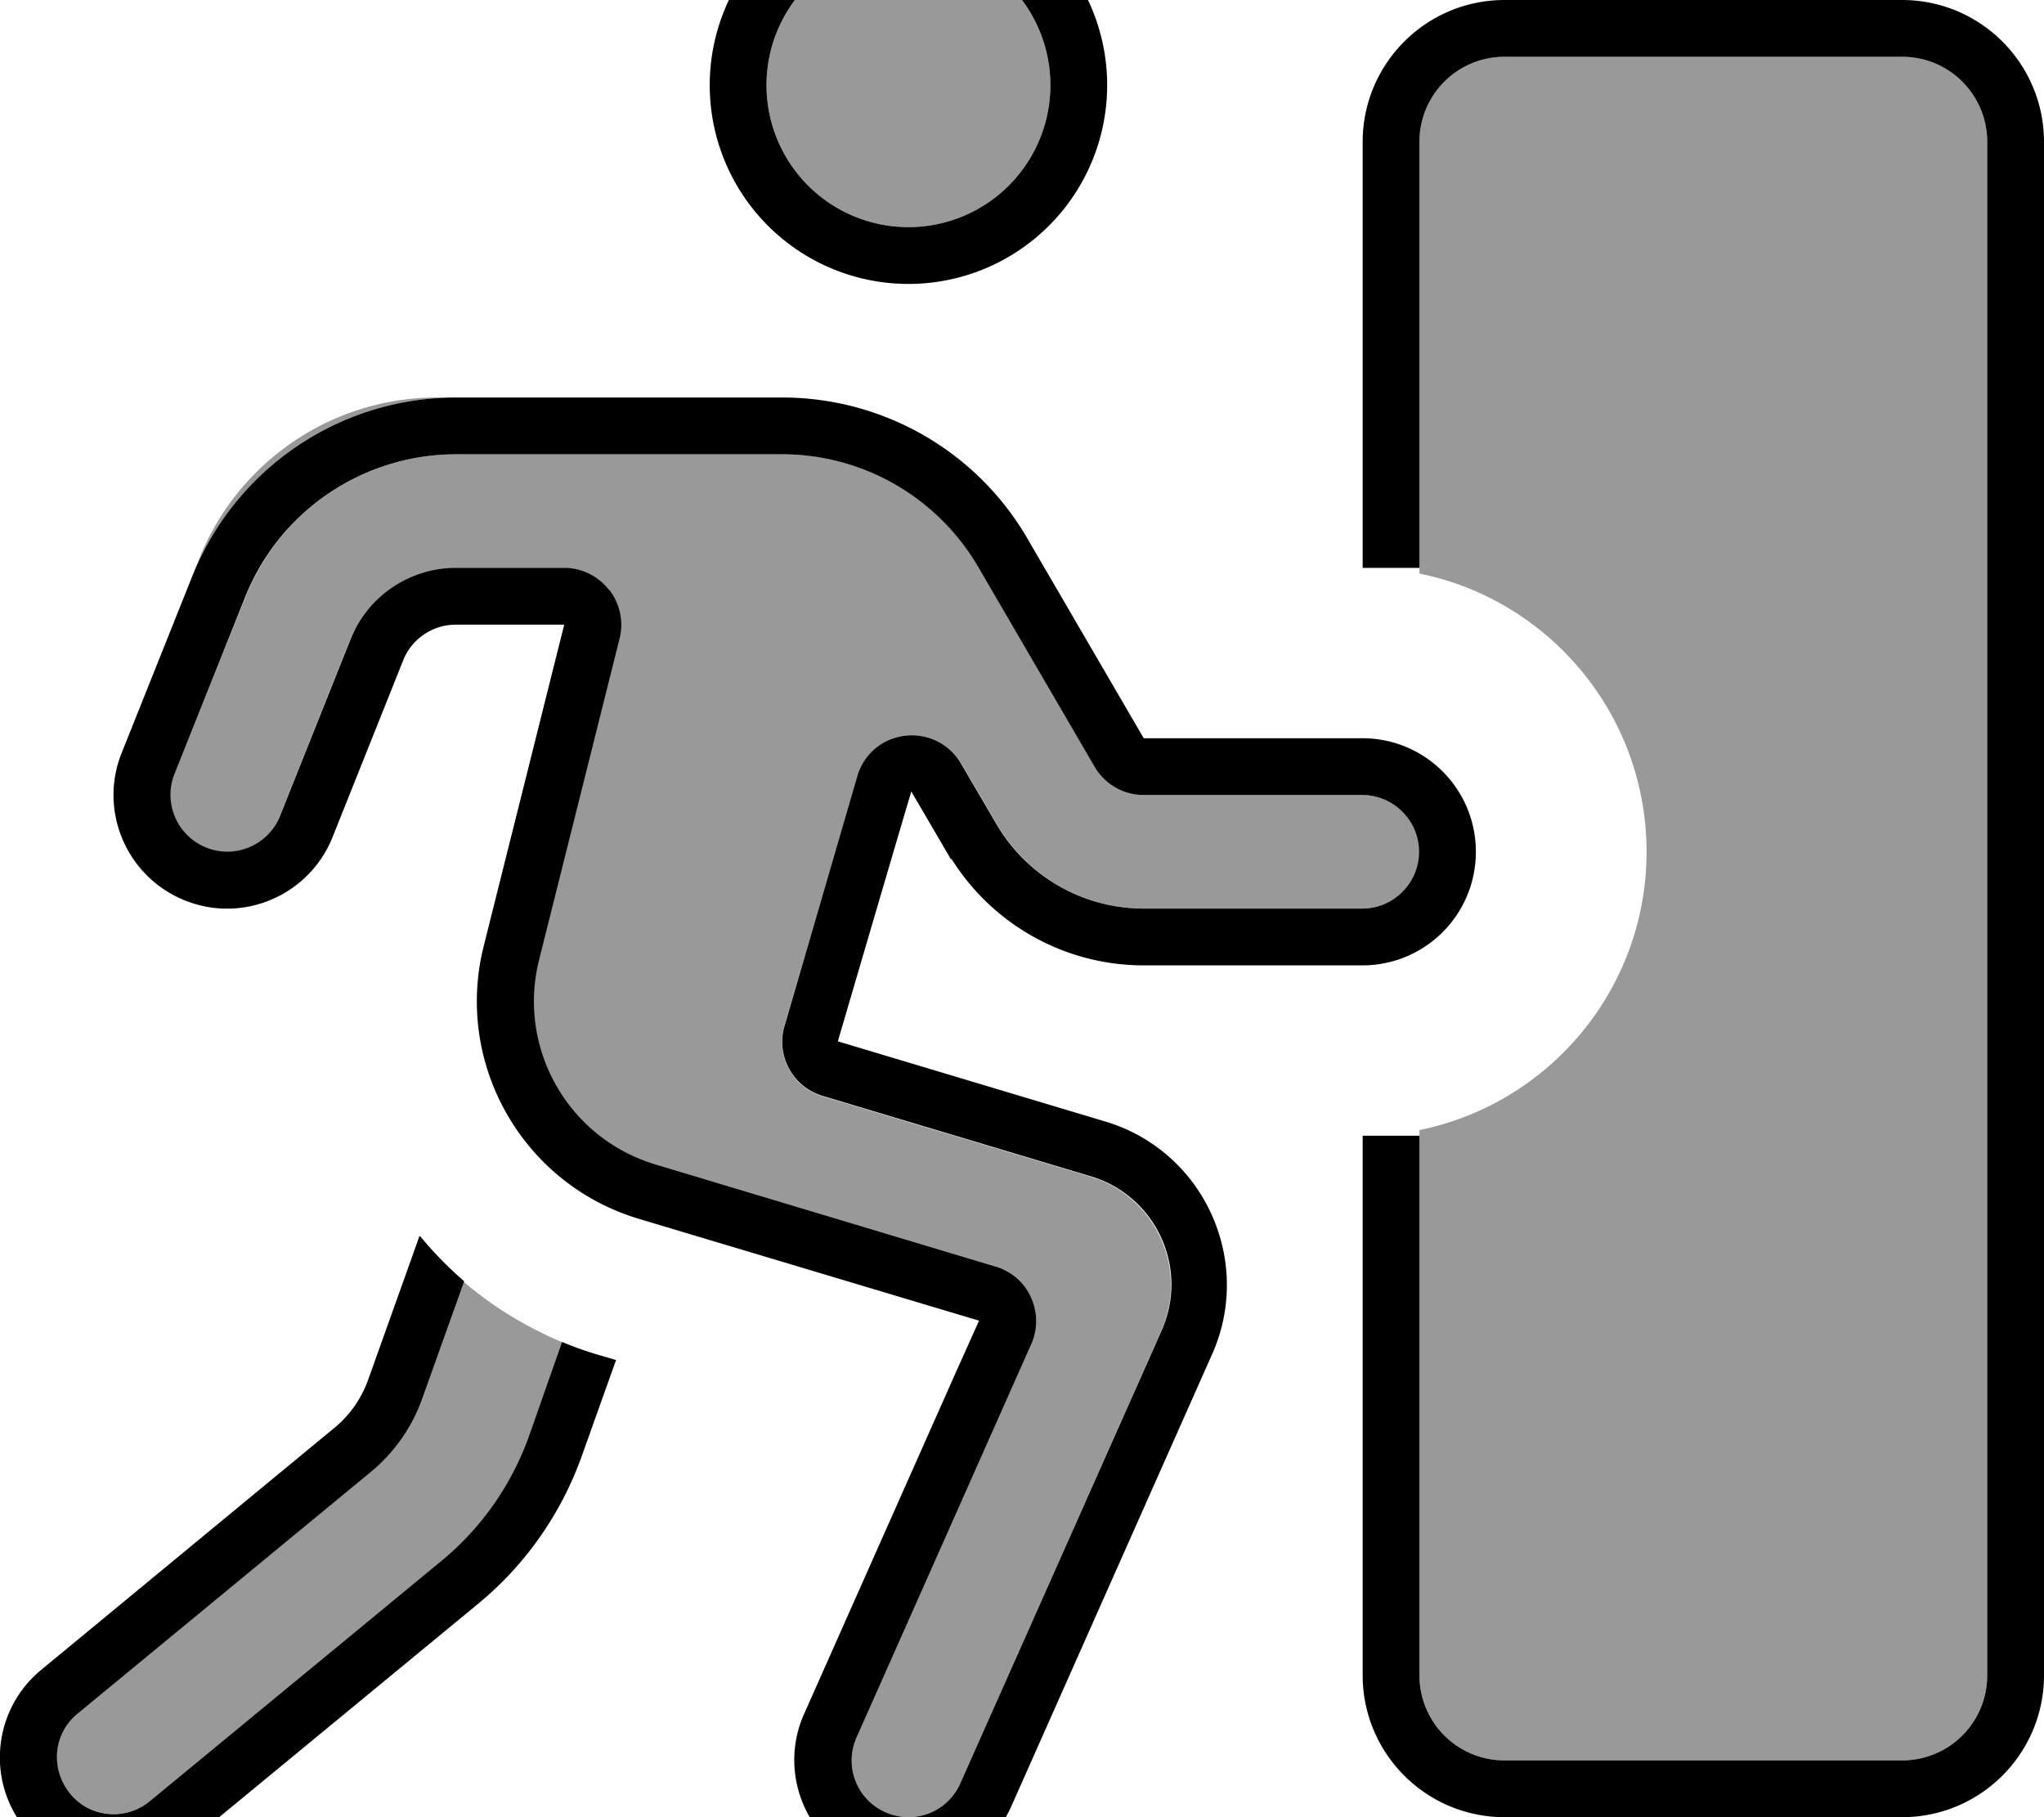
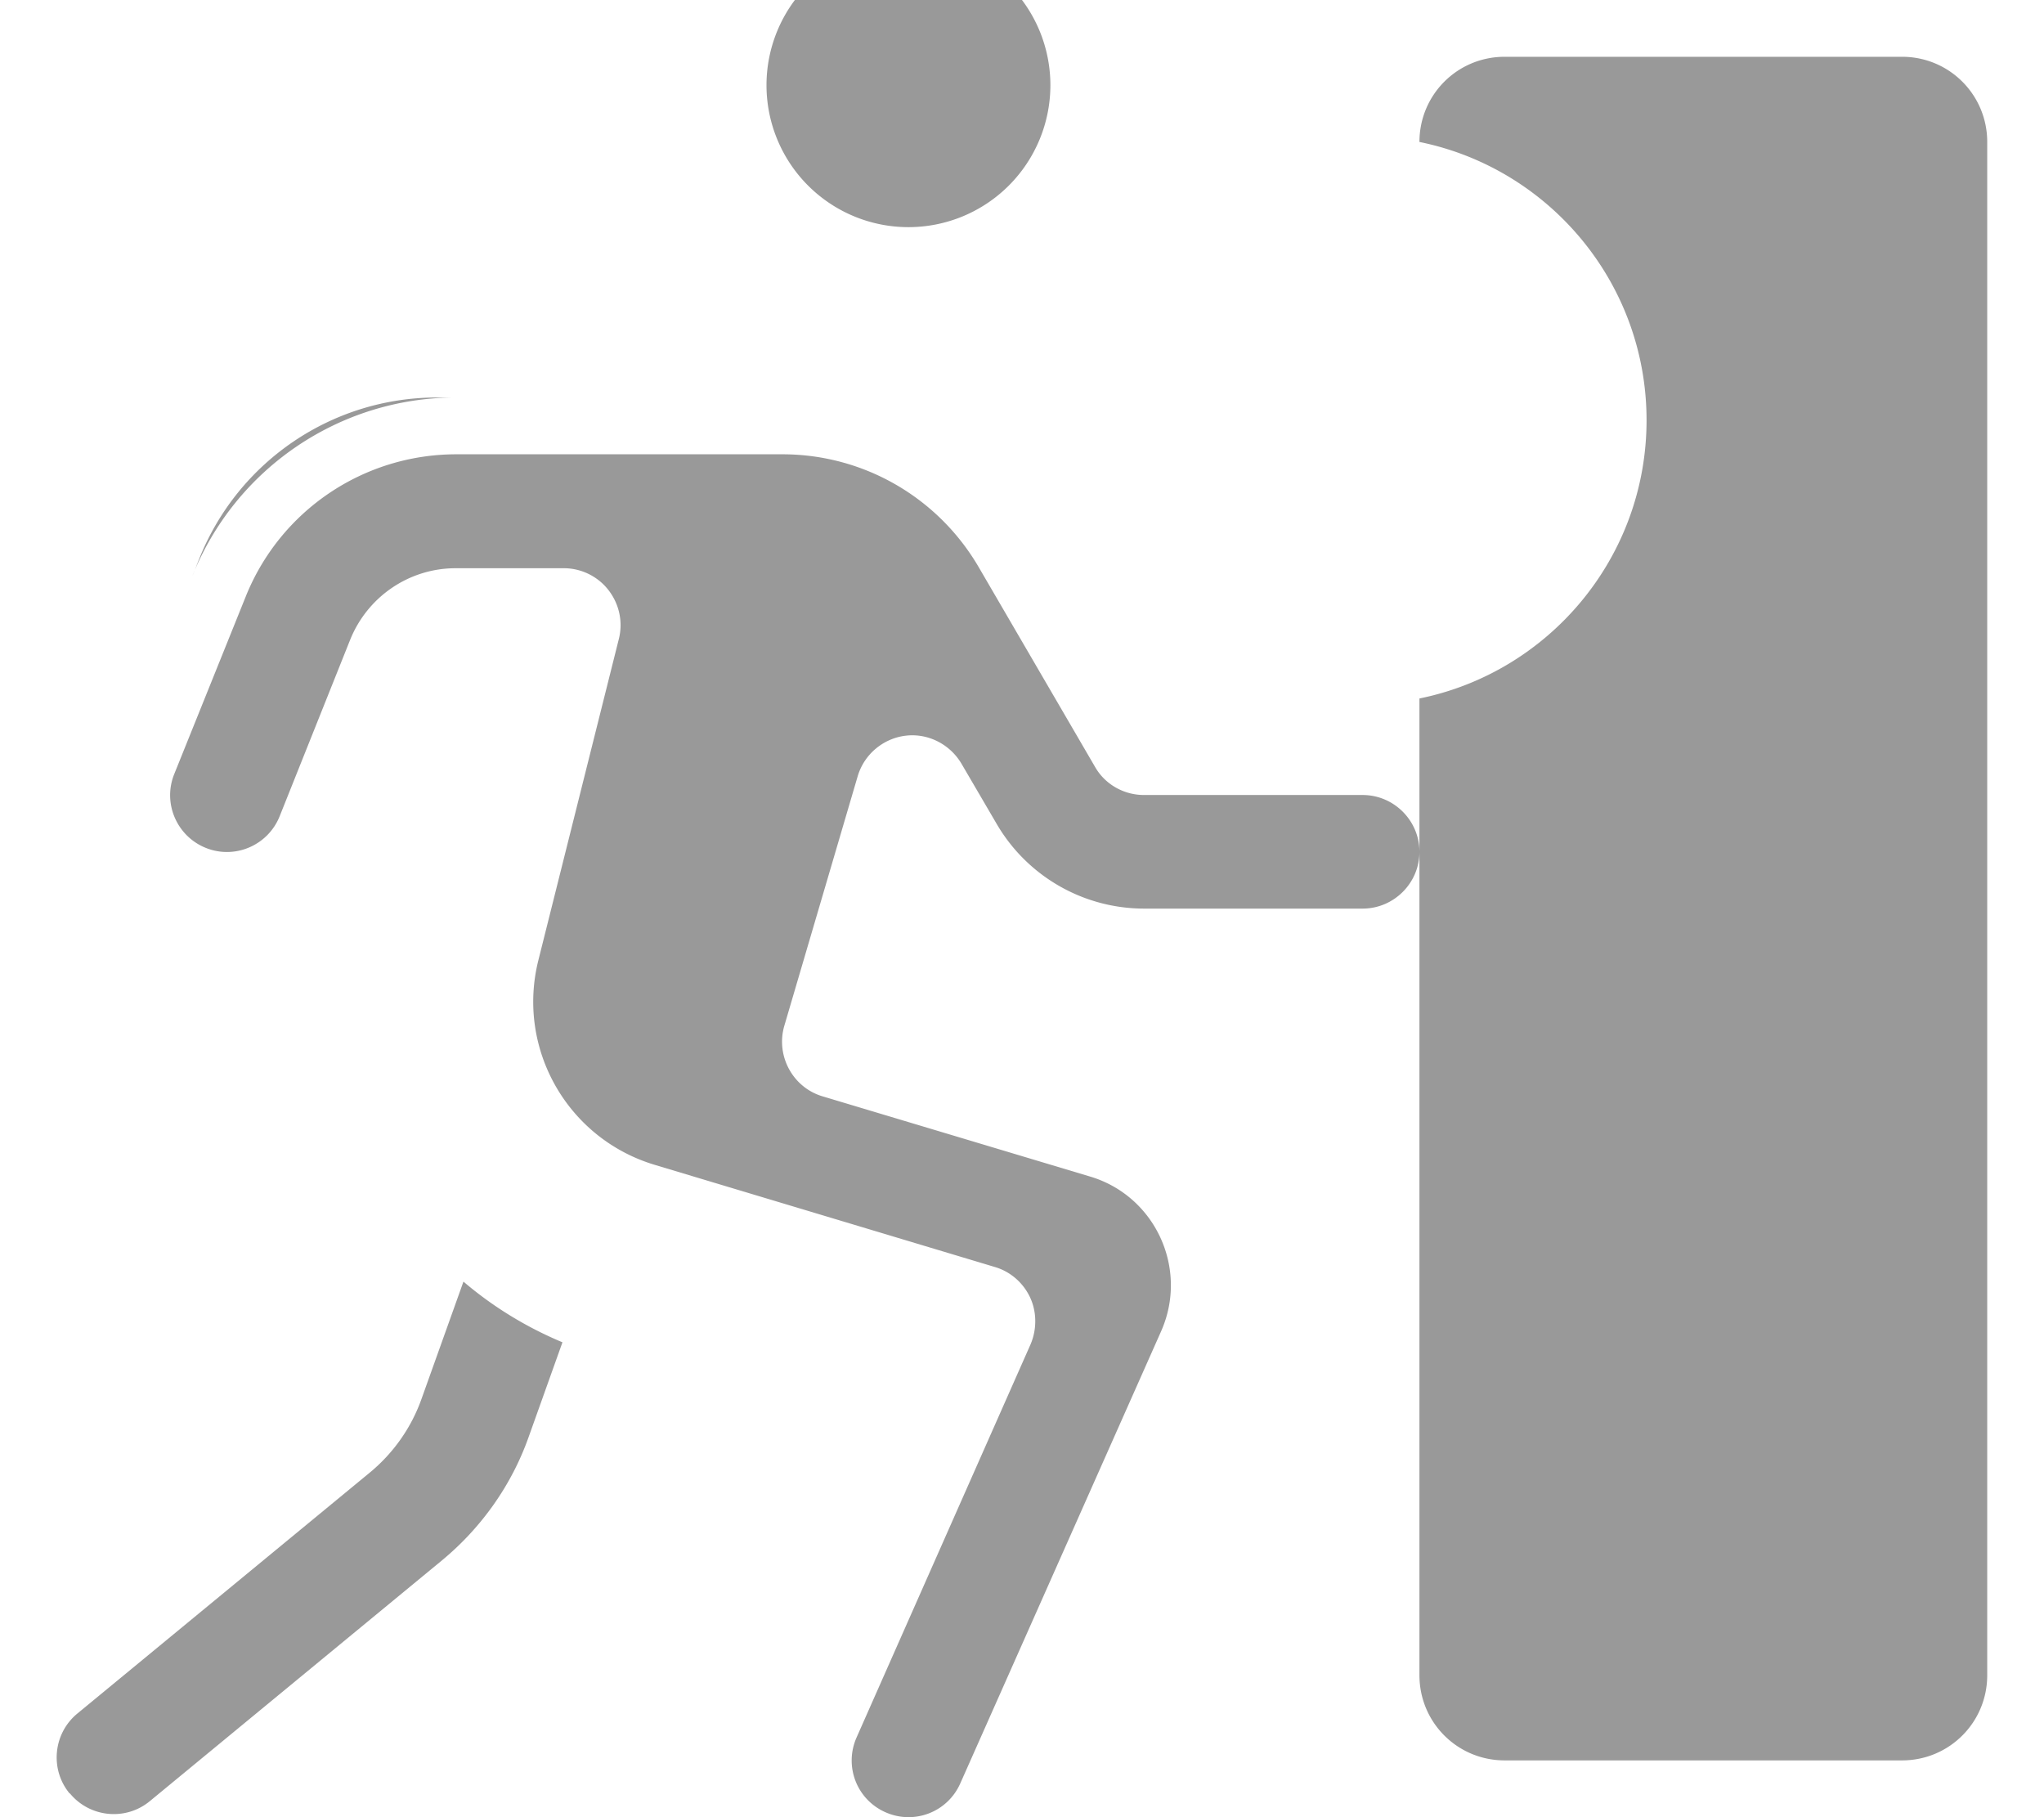
<svg xmlns="http://www.w3.org/2000/svg" viewBox="0 0 576 512">
-   <path style="fill:currentColor;opacity:.4" d="M19.7 505.3c5.6 6.8 15.7 7.8 22.5 2.2l82.4-67.9c11.1-9.2 19.6-21.2 24.4-34.8l9.5-26.6c-10.3-4.3-19.7-10.1-27.9-17.1l-11.8 33c-2.9 8.2-8 15.4-14.7 20.9L21.8 482.8c-6.8 5.6-7.8 15.7-2.2 22.5zM49.1 218.1c-3.3 8.2 .7 17.5 8.9 20.8s17.5-.7 20.8-8.9l19.9-49.8c4.9-12.1 16.6-20.1 29.7-20.1l30.5 0c4.9 0 9.6 2.3 12.6 6.2s4.1 8.9 2.9 13.7l-22.7 90.6c-6.2 24.9 8.2 50.2 32.8 57.6l95.9 28.8c4.4 1.3 8 4.5 9.9 8.6s1.9 9 .1 13.2L241.4 489.5c-3.6 8.1 0 17.5 8.1 21.1s17.5 0 21.1-8.1l56.6-127.4c7.8-17.6-1.6-38.1-20-43.6l-75.4-22.6c-8.4-2.5-13.2-11.4-10.8-19.8l20.7-70.4c1.8-6.1 7.1-10.6 13.4-11.4s12.5 2.3 15.8 7.8l10 17.1c8.6 14.7 24.4 23.8 41.5 23.8l61.6 0c8.8 0 16-7.2 16-16s-7.2-16-16-16l-61.6 0c-5.7 0-11-3-13.8-7.9l-32.8-56.3c-11.5-19.7-32.5-31.8-55.3-31.8l-91.9 0c-26.2 0-49.7 15.9-59.4 40.2L49.1 218.1zm5.1-55.8C66.4 131.9 95.8 112 128.5 112l-5.4 0c-29.4 0-55.9 17.9-66.9 45.3-.7 1.7-1.3 3.4-2 5zM216 24a40 40 0 1 0 80 0 40 40 0 1 0 -80 0zM400 40l0 121.6c36.5 7.4 64 39.7 64 78.4s-27.5 71-64 78.4L400 472c0 13.3 10.7 24 24 24l112 0c13.3 0 24-10.7 24-24l0-432c0-13.3-10.7-24-24-24L424 16c-13.3 0-24 10.7-24 24z" />
-   <path style="fill:currentColor;opacity:1" d="M171.6 166.2c-3-3.9-7.7-6.2-12.6-6.2l-30.5 0c-13.1 0-24.9 8-29.7 20.1L78.9 229.9c-3.3 8.2-12.6 12.2-20.8 8.9s-12.2-12.6-8.9-20.8l19.9-49.8c9.7-24.3 33.3-40.2 59.4-40.2l91.9 0c22.8 0 43.8 12.1 55.3 31.8l32.8 56.3c2.9 4.9 8.1 7.9 13.8 7.9l61.6 0c8.8 0 16 7.2 16 16s-7.2 16-16 16l-61.6 0c-17.1 0-32.9-9.1-41.5-23.8l-10-17.1c-3.2-5.5-9.4-8.6-15.8-7.8s-11.6 5.2-13.4 11.4L221.1 289c-2.5 8.4 2.3 17.3 10.8 19.8l75.4 22.6c18.5 5.5 27.9 26 20 43.6L270.6 502.5c-3.6 8.1-13 11.7-21.1 8.1s-11.7-13-8.1-21.1l49.2-110.8c1.9-4.2 1.8-9-.1-13.2s-5.5-7.3-9.9-8.6l-95.9-28.8c-24.6-7.4-39-32.7-32.8-57.6l22.7-90.6c1.2-4.8 .1-9.8-2.9-13.7zM256-16a40 40 0 1 1 0 80 40 40 0 1 1 0-80zm12.2 258.1c11.7 18.6 32.1 29.9 54.1 29.9l61.6 0c17.7 0 32-14.3 32-32s-14.3-32-32-32l-61.6 0-32.8-56.3c-14.3-24.6-40.6-39.7-69.1-39.7l-91.9 0c-32.7 0-62.1 19.9-74.3 50.3L34.3 212.1c-6.6 16.4 1.4 35 17.8 41.6s35-1.4 41.6-17.8l19.9-49.8c2.4-6.1 8.3-10.1 14.9-10.1l30.5 0-22.7 90.6c-8.3 33.2 11 67 43.7 76.8l80.5 24.1 15.4 4.6-6.6 14.7-42.7 96.1c-7.2 16.1 .1 35.1 16.2 42.2s35.1-.1 42.2-16.2l56.6-127.4c11.7-26.4-2.4-57.2-30.1-65.5l-75.4-22.6c11-37.5 17.9-61 20.7-70.4l10 17.1c.4 .6 .7 1.3 1.1 1.9zM312 24a56 56 0 1 0 -112 0 56 56 0 1 0 112 0zM118.2 348.3l-14.4 40.3c-1.9 5.4-5.3 10.3-9.8 13.9L11.6 470.5c-13.6 11.2-15.6 31.4-4.3 45s31.4 15.6 45 4.3l82.4-67.9c13.4-11 23.5-25.5 29.3-41.8l9.6-26.9-5.1-1.5c-3.4-1-6.8-2.2-10.1-3.6L149 404.8c-4.9 13.6-13.3 25.6-24.4 34.8L42.2 507.5c-6.8 5.6-16.9 4.7-22.5-2.2s-4.7-16.9 2.2-22.5l82.4-67.9c6.7-5.5 11.8-12.7 14.7-20.9l11.8-33c-4.5-3.9-8.7-8.2-12.4-12.7zM384 40l0 120 16 0 0-120c0-13.3 10.7-24 24-24l112 0c13.3 0 24 10.7 24 24l0 432c0 13.3-10.7 24-24 24l-112 0c-13.3 0-24-10.7-24-24l0-152-16 0 0 152c0 22.1 17.9 40 40 40l112 0c22.1 0 40-17.9 40-40l0-432c0-22.1-17.9-40-40-40L424 0c-22.1 0-40 17.9-40 40z" />
+   <path style="fill:currentColor;opacity:.4" d="M19.7 505.3c5.6 6.8 15.7 7.8 22.5 2.2l82.4-67.9c11.1-9.2 19.6-21.2 24.4-34.8l9.5-26.6c-10.3-4.3-19.7-10.1-27.9-17.1l-11.8 33c-2.9 8.2-8 15.4-14.7 20.9L21.8 482.8c-6.8 5.6-7.8 15.7-2.2 22.5zM49.1 218.1c-3.3 8.2 .7 17.5 8.9 20.8s17.5-.7 20.8-8.9l19.9-49.8c4.9-12.1 16.6-20.1 29.7-20.1l30.5 0c4.9 0 9.6 2.3 12.6 6.2s4.1 8.9 2.9 13.7l-22.7 90.6c-6.2 24.9 8.2 50.2 32.8 57.6l95.9 28.8c4.4 1.3 8 4.5 9.9 8.6s1.9 9 .1 13.2L241.4 489.5c-3.6 8.1 0 17.5 8.1 21.1s17.5 0 21.1-8.1l56.6-127.4c7.8-17.6-1.6-38.1-20-43.6l-75.4-22.6c-8.4-2.5-13.2-11.4-10.8-19.8l20.7-70.4c1.8-6.1 7.1-10.6 13.4-11.4s12.5 2.3 15.8 7.8l10 17.1c8.6 14.7 24.4 23.8 41.5 23.8l61.6 0c8.8 0 16-7.2 16-16s-7.2-16-16-16l-61.6 0c-5.7 0-11-3-13.8-7.9l-32.8-56.3c-11.5-19.7-32.5-31.8-55.3-31.8l-91.9 0c-26.2 0-49.7 15.9-59.4 40.2L49.1 218.1zm5.1-55.8C66.4 131.9 95.8 112 128.5 112l-5.4 0c-29.4 0-55.9 17.9-66.9 45.3-.7 1.7-1.3 3.4-2 5zM216 24a40 40 0 1 0 80 0 40 40 0 1 0 -80 0zM400 40c36.5 7.4 64 39.7 64 78.4s-27.5 71-64 78.4L400 472c0 13.3 10.7 24 24 24l112 0c13.3 0 24-10.7 24-24l0-432c0-13.3-10.7-24-24-24L424 16c-13.3 0-24 10.7-24 24z" />
</svg>